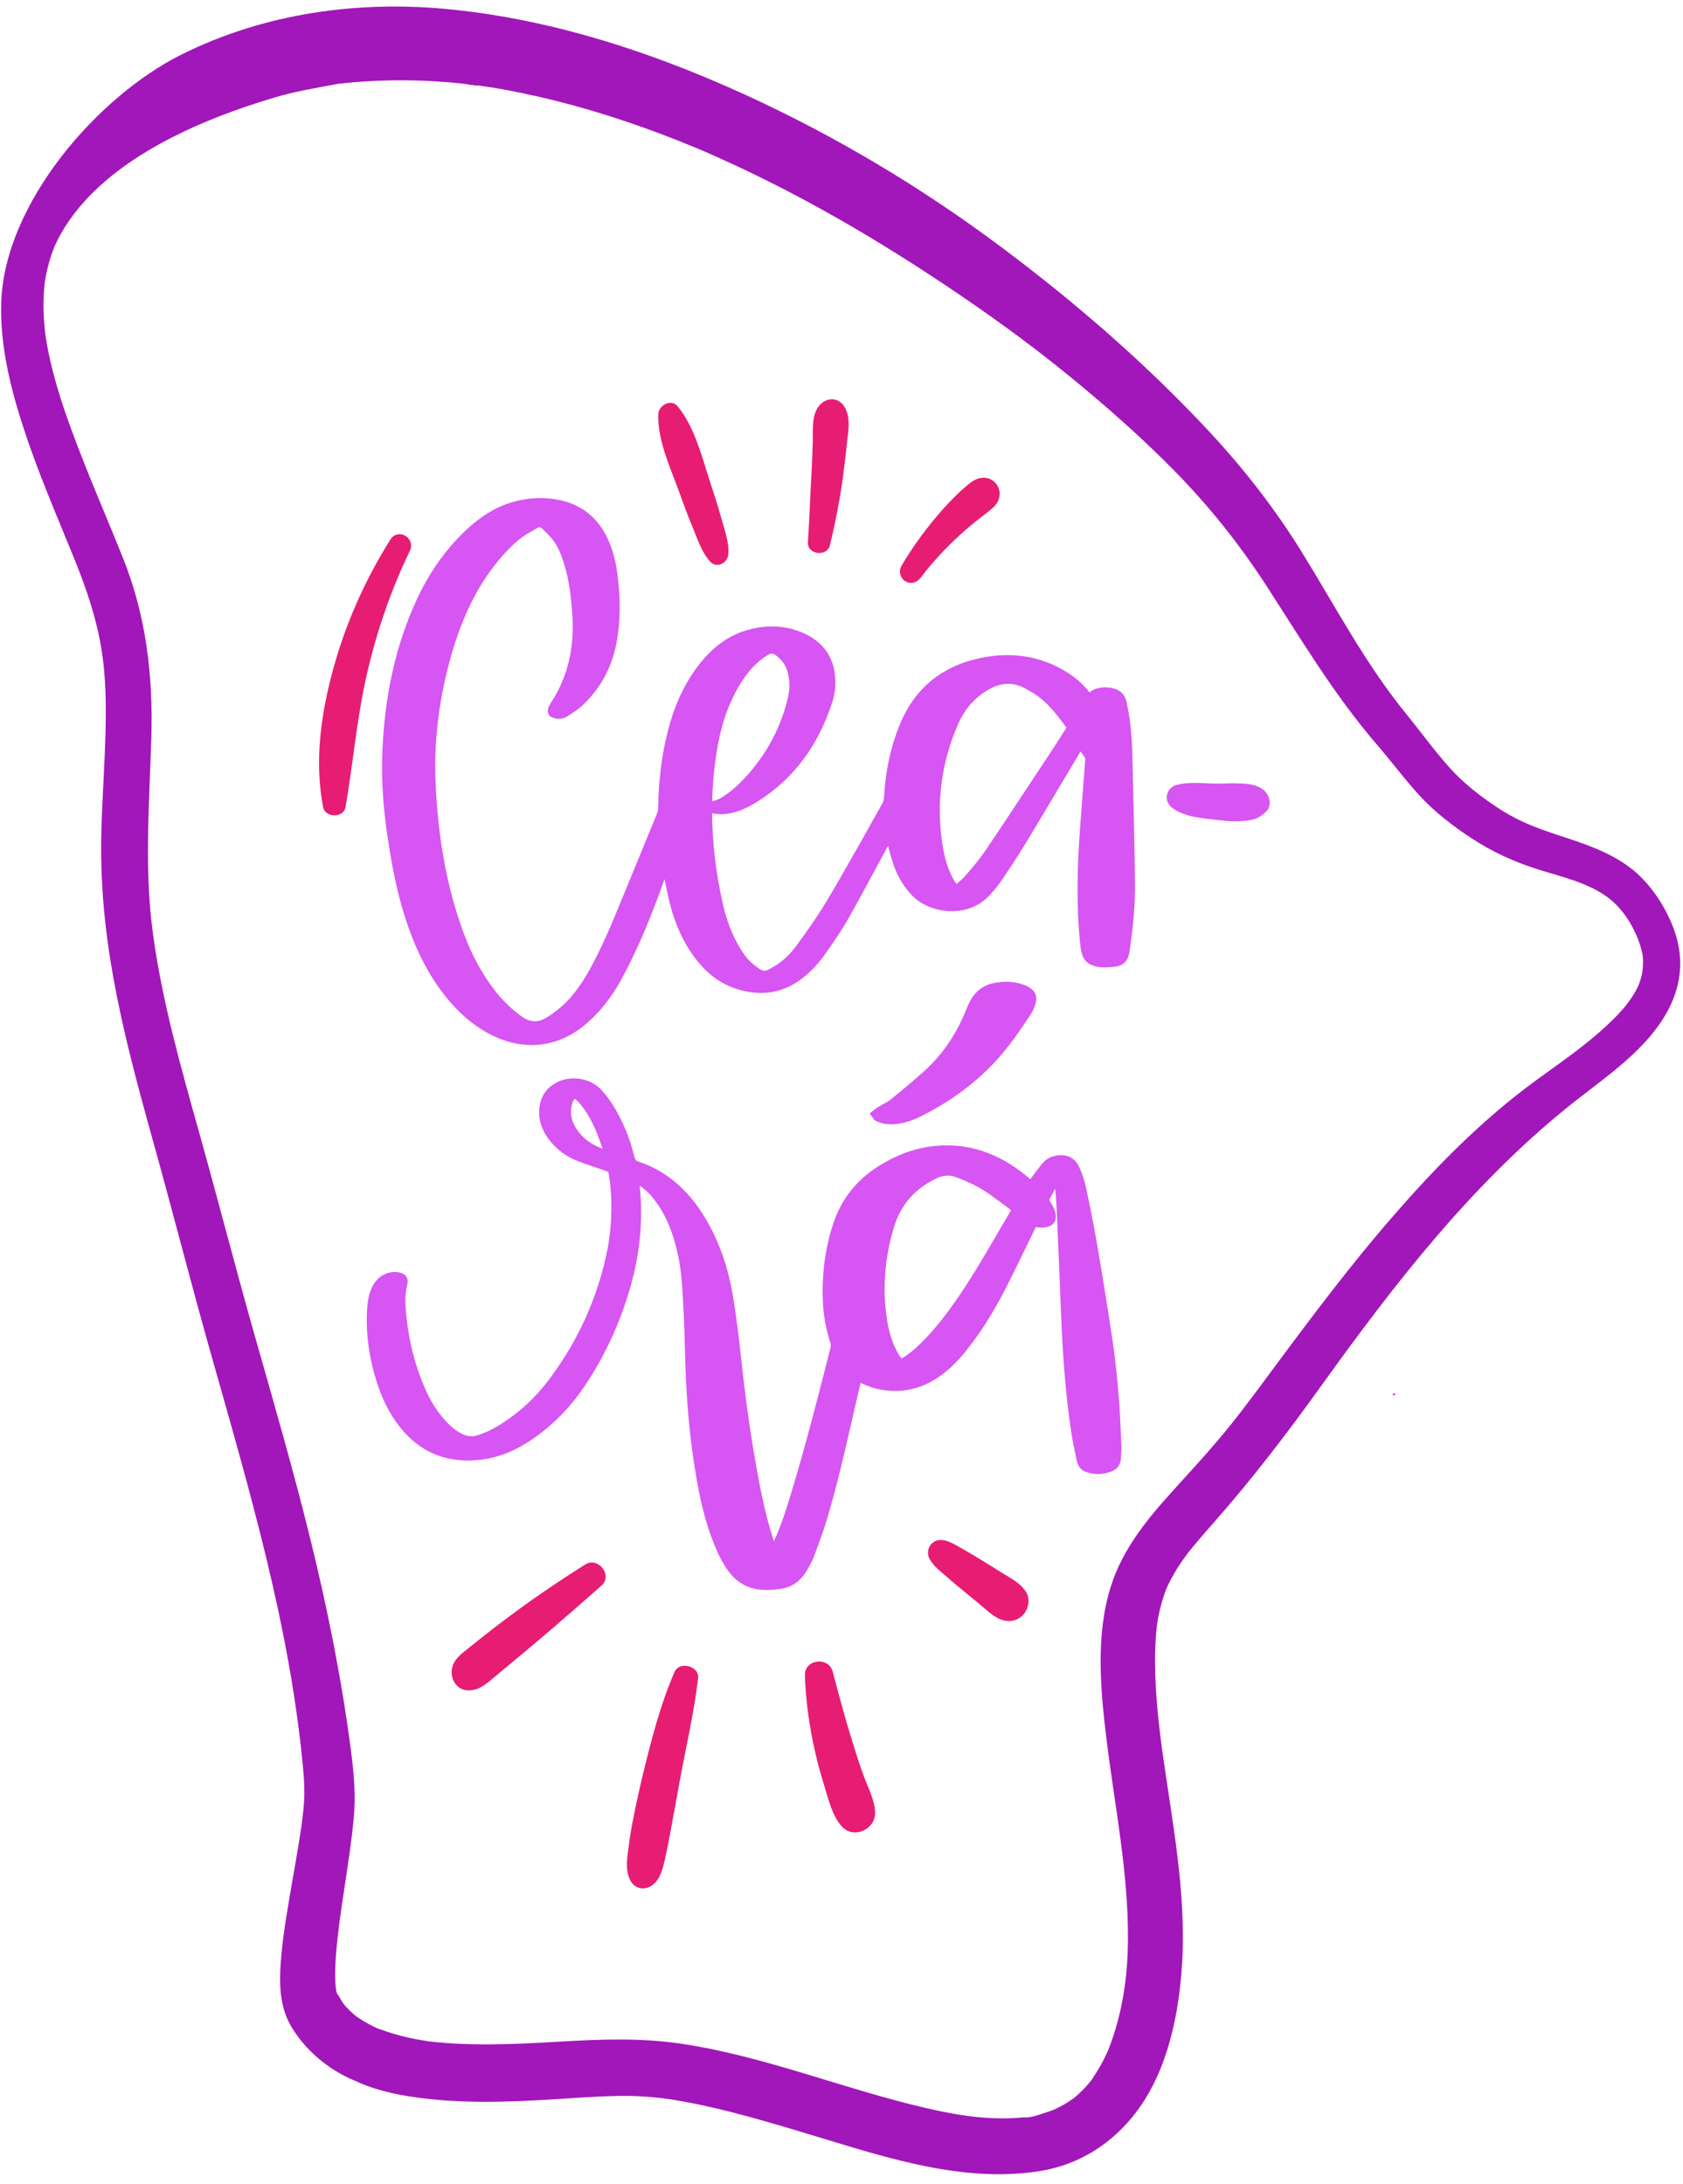
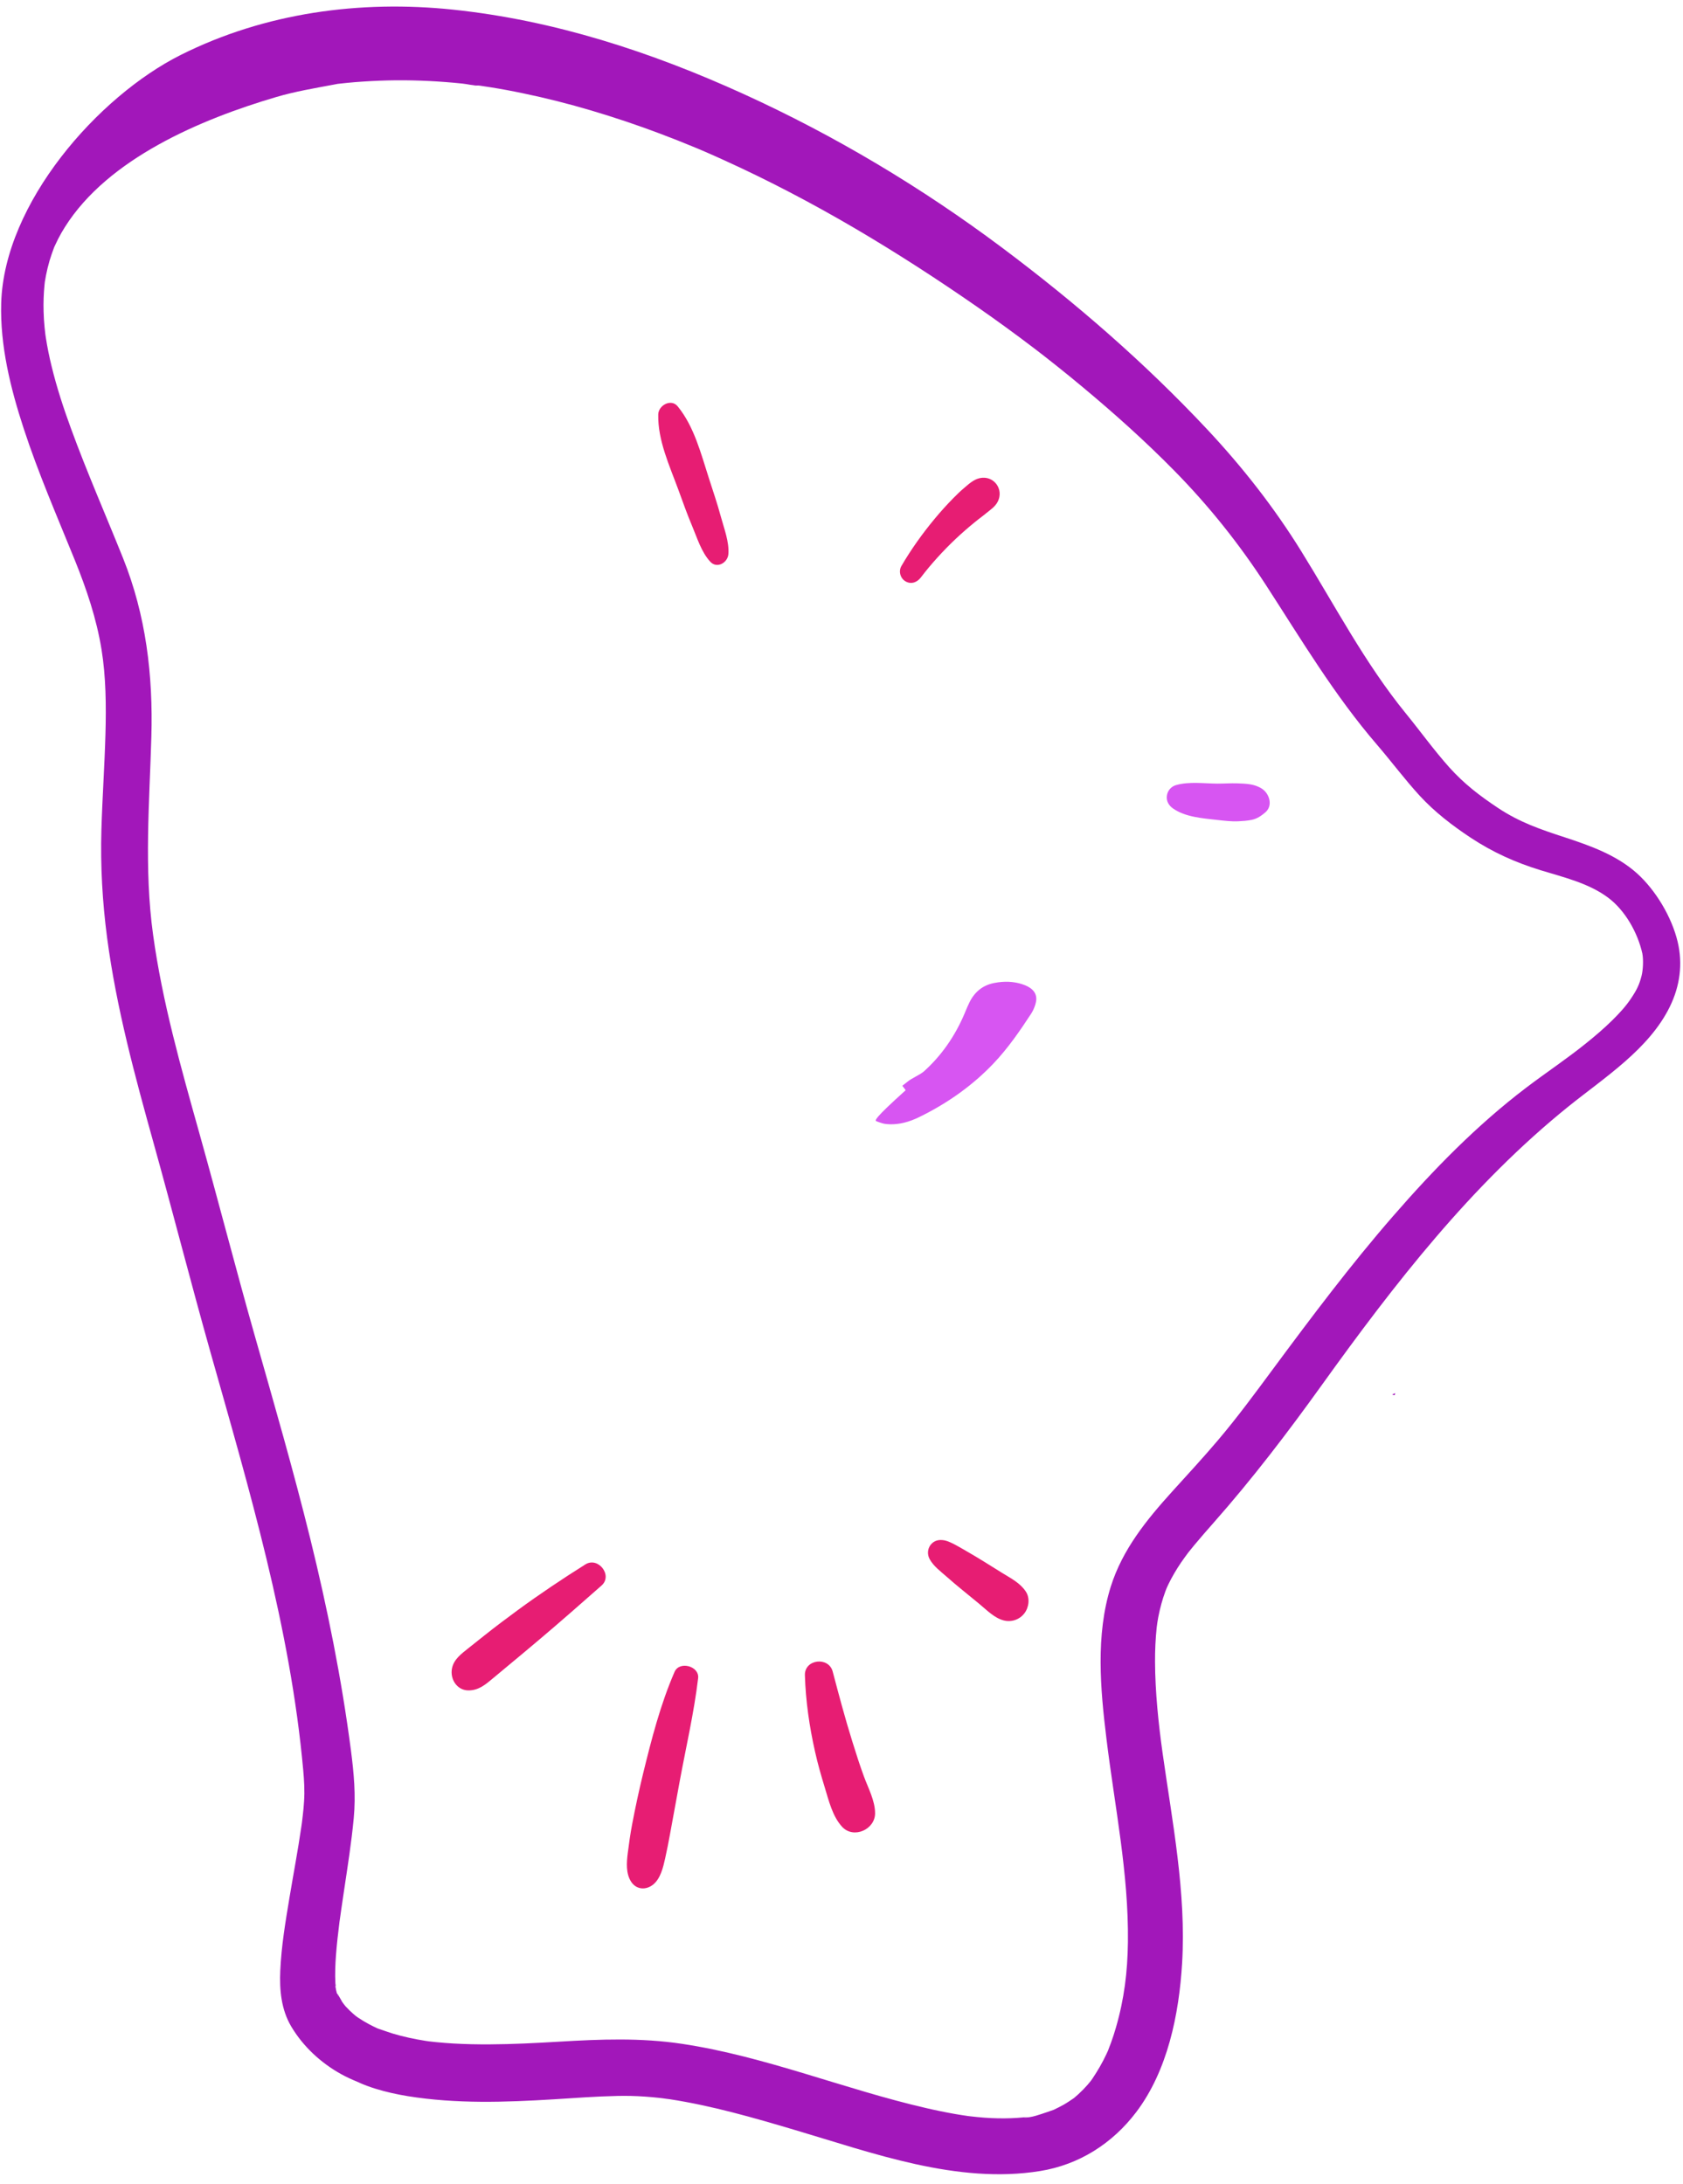
<svg xmlns="http://www.w3.org/2000/svg" height="398.8" preserveAspectRatio="xMidYMid meet" version="1.0" viewBox="-0.2 -1.2 307.2 398.8" width="307.2" zoomAndPan="magnify">
  <g id="change1_1">
    <path d="M253.9,253.42c0.18-0.09,0.36-0.17,0.56-0.27c-0.05,0.43-0.05,0.43-0.57,0.26 C253.89,253.41,253.9,253.42,253.9,253.42z" fill="#a217ba" />
  </g>
  <g fill="#d755f2" id="change2_2">
-     <path d="M206.97,159.93c-0.07-6.62-0.24-13.35-0.4-19.86l-0.09-3.69c-0.04-1.71-0.16-3.46-0.34-5.21 c-0.15-1.45-0.44-2.91-0.69-4.15c-0.23-1.11-0.86-1.92-1.83-2.34c-1.16-0.51-3.57-0.67-4.94,0.53c-1.2-1.52-2.67-2.81-4.36-3.83 c-4.25-2.56-8.97-3.47-14.04-2.71c-7.86,1.18-13.32,5.34-16.22,12.37c-1.66,4.02-2.6,8.31-2.88,13.12 c-0.03,0.59-0.16,1.04-0.4,1.46c-0.57,1-1.14,2.02-1.68,3c-0.52,0.94-1.04,1.88-1.57,2.82c-0.59,1.04-1.18,2.07-1.77,3.11 c-1.75,3.1-3.57,6.3-5.44,9.38c-1.6,2.63-3.46,5.19-5.09,7.45c-1.24,1.71-2.67,3.03-4.25,3.94c-1.74,1-1.74,1-3.39-0.23 c-1.3-0.96-2.18-2.29-2.87-3.46c-1.29-2.2-2.26-4.71-2.9-7.47c-1.32-5.73-2-11.38-2.04-16.9c0.12,0.04,0.25,0.07,0.38,0.09 c0.74,0.09,1.47,0.16,2.2,0.06c1.94-0.26,3.82-1.03,6.07-2.49c6.33-4.11,10.67-9.95,13.26-17.82c0.61-1.84,0.75-3.75,0.43-5.68 c-0.55-3.31-2.54-5.71-5.91-7.14c-2.98-1.26-6.21-1.44-9.63-0.55c-3.53,0.92-6.52,3-9.14,6.35c-2.34,2.99-4.13,6.56-5.3,10.6 c-1.37,4.69-2.09,9.72-2.2,15.36c-0.01,0.38-0.02,0.81-0.13,1.09c-1.17,2.87-2.35,5.74-3.53,8.61c-0.86,2.08-1.72,4.16-2.57,6.25 l-0.19,0.45c-1.76,4.31-3.58,8.76-5.83,12.91c-1.18,2.19-2.33,3.9-3.6,5.4c-1.19,1.4-2.64,2.63-4.41,3.76 c-1.65,1.05-3.1,1-4.7-0.16c-1.73-1.26-3.21-2.66-4.52-4.29c-2.56-3.2-4.59-6.9-6.19-11.34c-2.93-8.12-4.55-17.04-4.97-27.28 c-0.31-7.61,0.69-15.45,2.96-23.3c1.87-6.45,4.4-11.69,7.73-16.01c1.81-2.34,3.46-4.03,5.2-5.31c0.53-0.39,1.1-0.71,1.71-1.06 c0.33-0.19,0.67-0.38,0.99-0.58c0.34-0.21,0.57-0.18,0.86,0.11l0.08,0.08c0.69,0.67,1.4,1.36,1.96,2.1 c0.93,1.24,1.48,2.71,1.93,4.13c0.95,2.97,1.29,6.01,1.51,8.86c0.51,6.41-0.73,11.81-3.78,16.51c-0.18,0.28-0.37,0.58-0.51,0.92 c-0.21,0.49-0.21,0.93-0.02,1.3c0.19,0.37,0.56,0.62,1.09,0.74c0.88,0.2,1.7,0.08,2.37-0.36c0.16-0.1,0.32-0.2,0.47-0.31 c0.74-0.47,1.5-0.96,2.17-1.58c3.36-3.11,5.48-7.01,6.33-11.6c0.74-4.01,0.76-8.27,0.07-13.03c-0.32-2.24-0.9-4.22-1.76-6.03 c-1.81-3.78-4.77-6.12-8.8-6.94c-2.57-0.52-5.22-0.45-7.86,0.21c-3.3,0.82-6.37,2.63-9.39,5.54c-3.58,3.43-6.51,7.61-8.73,12.41 c-3.83,8.3-5.89,17.5-6.3,28.12c-0.18,4.84,0.15,9.96,1.03,15.66c0.64,4.19,1.5,9.11,3.02,13.93c1.72,5.46,3.89,9.92,6.62,13.63 c2.61,3.55,5.47,6.14,8.72,7.91c2.6,1.41,5.26,2.11,7.86,2.11c3.52,0,6.92-1.28,9.89-3.81c1.65-1.4,3.11-3.01,4.47-4.92 c1.56-2.19,2.78-4.6,3.89-6.87c2.35-4.8,4.22-9.7,6.03-14.7c0,0.01,0.01,0.03,0.01,0.04c0.3,1.51,0.6,3.08,1,4.6 c1.09,4.21,2.79,7.67,5.18,10.57c1.92,2.34,4.25,3.97,6.9,4.83c4.53,1.47,8.63,0.79,12.18-2.03c1.58-1.25,3.01-2.81,4.25-4.62 l0.54-0.78c1.19-1.73,2.42-3.51,3.47-5.37c1.85-3.29,3.67-6.66,5.42-9.92c0.61-1.13,1.22-2.26,1.83-3.39 c0.05,0.18,0.1,0.35,0.14,0.53c0.28,1.04,0.56,2.11,0.94,3.14c0.77,2.13,1.92,3.97,3.41,5.49c1.74,1.76,4.57,2.82,7.36,2.77 c2.65-0.05,5.02-1.08,6.67-2.89c0.74-0.81,1.52-1.69,2.18-2.67c1.35-2,2.92-4.37,4.41-6.82c2.33-3.84,4.66-7.76,6.92-11.56 c1.01-1.7,2.02-3.4,3.04-5.09c0.03-0.05,0.06-0.09,0.08-0.14l0.87,1.26l-0.27,3.52c-0.22,2.91-0.44,5.82-0.66,8.72 c-0.54,7.23-0.63,12.81-0.31,18.08c0.1,1.64,0.23,3.07,0.4,4.38c0.27,2.09,1.29,3.14,3.32,3.4c1.08,0.14,2.18,0.03,3.11-0.09 c0.96-0.13,2.16-0.68,2.44-2.57C206.7,167.76,207.01,163.72,206.97,159.93z M176.11,158.58l-0.05,0.06 c-0.42,0.49-0.92,0.92-1.46,1.38c-0.07,0.06-0.14,0.12-0.2,0.18c-0.33-0.39-0.55-0.81-0.76-1.23c-0.83-1.6-1.41-3.46-1.77-5.71 c-1.23-7.59-0.31-15.02,2.73-22.08c1.15-2.67,2.82-4.68,5.1-6.15c1.43-0.92,2.79-1.38,4.12-1.38c1.16,0,2.31,0.35,3.48,1.05 c0.19,0.11,0.38,0.22,0.57,0.33c0.28,0.16,0.55,0.3,0.79,0.47c2.29,1.51,3.95,3.6,5.8,6.16c-0.26,0.4-0.51,0.8-0.76,1.19 c-0.74,1.17-1.44,2.27-2.17,3.37l-2.09,3.16c-3.16,4.79-6.42,9.75-9.68,14.58C178.68,155.58,177.37,157.1,176.11,158.58z M130.42,137.36c0.58-4.13,1.43-7.37,2.69-10.2c1.21-2.73,2.48-4.77,4.01-6.45c0.84-0.92,1.77-1.68,2.86-2.34 c0.25-0.15,0.47-0.23,0.68-0.23c0.26,0,0.51,0.11,0.82,0.35c1.06,0.8,1.74,1.78,2.08,2.99c0.41,1.48,0.44,3.03,0.08,4.61 c-1.2,5.18-3.62,9.87-7.19,13.97c-1.84,2.1-3.54,3.57-5.37,4.6c-0.22,0.13-0.51,0.21-0.88,0.32c-0.13,0.04-0.26,0.08-0.4,0.12 C129.85,142.48,130.06,139.9,130.42,137.36z" />
-     <path d="M204,253.73c-0.33-4.01-0.67-7.09-1.1-9.99c-0.78-5.32-1.68-10.9-2.81-17.57c-0.64-3.73-1.38-7.36-2.1-10.73 c-0.23-1.07-0.61-2.22-1.17-3.5c-0.75-1.71-2.24-2.48-4.17-2.16c-1.07,0.17-1.93,0.65-2.57,1.42c-0.55,0.67-1.07,1.37-1.58,2.04 l-0.29,0.39c-0.11,0.15-0.22,0.31-0.33,0.46c-0.13-0.11-0.26-0.21-0.39-0.32c-0.76-0.61-1.54-1.25-2.37-1.81 c-3.75-2.55-7.55-3.86-11.62-4.02c-4.8-0.19-9.29,1.13-13.72,4.02c-3.77,2.46-6.41,5.87-7.85,10.13c-1.03,3.04-1.66,6.3-1.88,9.7 c-0.3,4.67,0.11,8.51,1.3,12.09c0.1,0.3,0.12,0.66,0.06,0.92c-2.22,8.75-4.52,17.79-7.24,26.77c-0.81,2.67-1.78,5.73-3.1,8.62 c-0.16-0.46-0.31-0.92-0.45-1.38c-1.21-3.99-2.02-8.01-2.87-12.81c-1.06-6.02-1.94-12.33-2.62-18.75 c-0.49-4.62-0.97-8.36-1.53-11.76c-0.79-4.84-2.29-9.29-4.45-13.22c-3.23-5.87-7.43-9.59-12.81-11.39 c-0.45-0.15-0.61-0.34-0.75-0.89c-0.86-3.55-2.22-6.78-4.03-9.61c-0.7-1.09-1.4-1.99-2.15-2.75c-2.05-2.07-5.55-2.55-8.16-1.12 c-1.54,0.85-2.51,2.13-2.87,3.82c-0.51,2.35,0.11,4.64,1.83,6.78c1.3,1.63,2.96,2.84,4.92,3.62c1.13,0.45,2.3,0.84,3.43,1.22 c0.49,0.16,0.97,0.33,1.46,0.5c0.28,0.1,0.56,0.19,0.82,0.28c0.79,4.13,0.73,9.62-0.15,14.12c-1.74,8.81-5.42,16.95-10.96,24.2 c-2.27,2.97-5.06,5.54-8.31,7.64c-1.54,0.99-3.01,1.7-4.52,2.17c-0.93,0.29-1.8,0.21-2.73-0.25c-1.04-0.51-2-1.26-3.01-2.36 c-1.54-1.66-2.82-3.71-3.91-6.25c-1.71-3.97-2.82-8.36-3.29-13.03c-0.18-1.82-0.32-3.75,0.18-5.64c0.18-0.68,0.01-1.15-0.16-1.42 c-0.27-0.43-0.75-0.7-1.41-0.82c-1.81-0.32-3.68,0.61-4.64,2.31c-0.63,1.12-0.98,2.43-1.1,4.11c-0.32,4.54,0.31,9.27,1.88,14.04 c1.16,3.52,2.77,6.39,4.92,8.78c3.62,4,8.34,5.67,14.02,4.97c3.31-0.41,6.51-1.73,9.78-4.05c3.4-2.41,6.36-5.42,8.79-8.95 c3.76-5.46,6.65-11.64,8.6-18.36c1.78-6.15,2.38-12.3,1.78-18.29c-0.01-0.13-0.03-0.26-0.04-0.39c0.97,0.66,1.84,1.48,2.58,2.44 c1.32,1.7,2.35,3.6,3.15,5.8c1.1,3,1.76,6.25,2.01,9.95c0.27,3.98,0.45,8.12,0.54,12.28c0.18,8.3,0.84,15.7,2.03,22.64 c0.52,3.06,1.31,7.08,2.76,11c0.76,2.06,1.66,4.23,3.03,6.15c1.54,2.15,3.58,3.34,6.08,3.53c0.45,0.03,0.91,0.05,1.4,0.03 c0.65-0.02,1.34-0.08,2.09-0.18c2.06-0.28,3.73-1.43,4.83-3.34l0.1-0.17c0.42-0.72,0.85-1.47,1.16-2.28l0.08-0.21 c0.78-2.08,1.6-4.23,2.25-6.4c1.84-6.07,3.28-12.35,4.66-18.41c0.29-1.26,0.58-2.52,0.87-3.78c0.22-0.95,0.44-1.9,0.65-2.82 l0.05-0.21c0.09,0.04,0.18,0.08,0.27,0.12c0.83,0.36,1.69,0.73,2.59,0.94c4.08,0.95,7.89,0.25,11.33-2.08 c1.68-1.14,3.28-2.63,4.86-4.58c2.64-3.24,5.02-6.95,7.28-11.35c1.3-2.53,2.57-5.14,3.79-7.65c0.55-1.14,1.11-2.28,1.66-3.42 c0.07-0.14,0.14-0.28,0.21-0.42c0.31,0.05,0.61,0.08,0.92,0.09c1.2,0.02,2.02-0.3,2.45-0.95c0.42-0.65,0.39-1.52-0.09-2.59 c-0.21-0.45-0.45-0.86-0.71-1.3c-0.04-0.07-0.09-0.14-0.13-0.21l1.1-2.05c0.09,1.05,0.18,2.13,0.23,3.18l0.06,1.29 c0.22,4.9,0.45,9.97,0.64,14.96c0.3,8.14,0.71,16.82,2.07,25.46c0.22,1.37,0.51,2.74,0.79,4.07l0.17,0.82 c0.21,0.97,0.83,1.67,1.75,1.97c1.56,0.5,3.11,0.45,4.59-0.14c1.03-0.41,1.63-1.23,1.69-2.31c0.01-0.16,0.02-0.33,0.03-0.49 c0.04-0.65,0.08-1.32,0.05-2c-0.02-0.57-0.05-1.15-0.07-1.72C204.3,258.56,204.2,256.13,204,253.73z M164.35,246.83 c-0.26-0.36-0.51-0.71-0.71-1.07c-0.96-1.74-1.59-3.72-1.97-6.25c-0.83-5.51-0.38-11.14,1.33-16.72c1.23-4.01,3.71-6.88,7.6-8.79 c0.73-0.36,1.4-0.54,2.06-0.56c0.53-0.01,1.05,0.08,1.59,0.27c2.34,0.84,4.33,1.85,6.1,3.08c1.05,0.73,2.06,1.49,3.13,2.3 c0.29,0.22,0.58,0.44,0.87,0.66c-0.84,1.41-1.66,2.83-2.46,4.2c-2.6,4.47-5.06,8.7-7.95,12.77c-2.25,3.18-4.15,5.46-6.16,7.41 C166.8,245.08,165.72,246.05,164.35,246.83z M109.8,208.54c-1.86-0.71-3.14-1.58-4.13-2.77c-1.46-1.75-1.93-3.42-1.49-5.27 c0.11-0.46,0.23-0.75,0.56-1.1c0.22,0.19,0.43,0.37,0.61,0.57c1.17,1.27,2.15,2.85,3.09,4.97c0.45,1.02,0.83,2.1,1.2,3.15 C109.7,208.25,109.75,208.39,109.8,208.54z" />
-     <path d="M159.8,203.52l0.16,0.06c0.5,0.19,1.07,0.4,1.67,0.45c0.22,0.02,0.43,0.03,0.65,0.04 c1.69,0.03,3.44-0.4,5.33-1.33c5.26-2.57,9.8-5.85,13.51-9.75c2.73-2.87,4.91-6.08,6.9-9.12c0.3-0.46,0.55-1,0.76-1.66 c0.46-1.47,0.02-2.54-1.36-3.29c-0.31-0.17-0.66-0.31-1.07-0.44c-1.57-0.5-3.23-0.57-5.08-0.21c-2,0.38-3.51,1.55-4.48,3.47 c-0.28,0.56-0.52,1.14-0.76,1.7l-0.16,0.39c-1.76,4.18-4.27,7.75-7.46,10.61c-1.75,1.57-3.71,3.22-5.98,5.06 c-0.43,0.35-0.95,0.63-1.49,0.93c-0.3,0.17-0.61,0.34-0.91,0.52c-0.23,0.14-0.42,0.3-0.62,0.45c-0.08,0.07-0.16,0.13-0.25,0.2 l-0.64,0.49l0.49,0.64c0.05,0.06,0.09,0.12,0.12,0.18C159.27,203.11,159.45,203.39,159.8,203.52z" />
+     <path d="M159.8,203.52l0.16,0.06c0.5,0.19,1.07,0.4,1.67,0.45c0.22,0.02,0.43,0.03,0.65,0.04 c1.69,0.03,3.44-0.4,5.33-1.33c5.26-2.57,9.8-5.85,13.51-9.75c2.73-2.87,4.91-6.08,6.9-9.12c0.3-0.46,0.55-1,0.76-1.66 c0.46-1.47,0.02-2.54-1.36-3.29c-0.31-0.17-0.66-0.31-1.07-0.44c-1.57-0.5-3.23-0.57-5.08-0.21c-2,0.38-3.51,1.55-4.48,3.47 c-0.28,0.56-0.52,1.14-0.76,1.7l-0.16,0.39c-1.76,4.18-4.27,7.75-7.46,10.61c-0.43,0.35-0.95,0.63-1.49,0.93c-0.3,0.17-0.61,0.34-0.91,0.52c-0.23,0.14-0.42,0.3-0.62,0.45c-0.08,0.07-0.16,0.13-0.25,0.2 l-0.64,0.49l0.49,0.64c0.05,0.06,0.09,0.12,0.12,0.18C159.27,203.11,159.45,203.39,159.8,203.52z" />
  </g>
  <g id="change1_2">
    <path d="M272.96,202.28c0.07,0.05,0.14,0.07,0.15,0.11c0.01,0.05-0.01,0.12-0.05,0.16c-0.02,0.02-0.09,0-0.14-0.01 C272.93,202.46,272.94,202.38,272.96,202.28z" fill="#a217ba" />
  </g>
  <g id="change2_1">
    <path d="M213.9,146.4c2.26,1.6,5.47,1.8,8.16,2.11c1.23,0.14,2.48,0.29,3.71,0.24c0.83-0.04,1.66-0.09,2.48-0.26 c1-0.2,1.73-0.71,2.5-1.36c1.44-1.21,0.78-3.38-0.55-4.29c-1.39-0.94-2.93-0.95-4.56-1.02c-1.19-0.04-2.39,0.05-3.58,0.05 c-2.51-0.01-5.17-0.42-7.6,0.27c-0.89,0.25-1.55,1.02-1.67,1.94C212.66,145.05,213.12,145.84,213.9,146.4L213.9,146.4z" fill="#d755f2" />
  </g>
  <g id="change3_8">
-     <path d="M71.05,97.32c-4.55,7.25-8.03,15.01-10.33,23.26c-2.31,8.3-3.57,17.02-1.95,25.56c0.38,2.01,3.75,2.05,4.11,0 c1.36-7.96,2.03-16.02,3.81-23.91c1.77-7.83,4.41-15.6,7.91-22.83C75.75,97.03,72.47,95.06,71.05,97.32L71.05,97.32z" fill="#e71d73" />
-   </g>
+     </g>
  <g id="change3_3">
    <path d="M132.75,99.98c0.18-2.26-0.8-4.72-1.38-6.88c-0.63-2.33-1.41-4.61-2.15-6.91c-1.46-4.5-2.68-9.47-5.72-13.2 c-1.2-1.47-3.51-0.19-3.55,1.47c-0.11,4.72,2.08,9.42,3.68,13.78c0.8,2.2,1.58,4.4,2.49,6.56c0.93,2.19,1.68,4.77,3.32,6.55 C130.66,102.69,132.62,101.55,132.75,99.98L132.75,99.98z" fill="#e71d73" />
  </g>
  <g id="change3_6">
-     <path d="M151.3,98.31c0.98-4.13,1.81-8.25,2.37-12.46c0.27-2.03,0.51-4.06,0.72-6.1c0.23-2.22,0.78-4.77-0.51-6.76 c-1.18-1.84-3.42-1.61-4.65,0c-1.34,1.77-1.02,4.42-1.08,6.53c-0.05,2.03-0.14,4.07-0.25,6.1c-0.23,4.05-0.37,8.1-0.63,12.15 C147.11,100.08,150.77,100.56,151.3,98.31L151.3,98.31z" fill="#e71d73" />
-   </g>
+     </g>
  <g id="change3_5">
    <path d="M167.9,104.21c1.82-2.4,4.06-4.86,6.33-7.01c1.16-1.09,2.36-2.14,3.6-3.14c0.16-0.13,0.33-0.26,0.49-0.39 c0.21-0.17,0.42-0.33,0.09-0.07c0.47-0.36,0.94-0.72,1.4-1.1c0.78-0.63,1.64-1.19,2.11-2.11c1.17-2.3-0.76-4.86-3.3-4.29 c-1.17,0.26-2.07,1.15-2.96,1.9c-0.64,0.54-1.23,1.13-1.82,1.72c-1.2,1.22-2.36,2.5-3.45,3.82c-2.24,2.7-4.28,5.56-6.05,8.59 c-0.56,0.96-0.22,2.25,0.74,2.81C166.15,105.56,167.23,105.1,167.9,104.21L167.9,104.21z" fill="#e71d73" />
  </g>
  <g id="change3_1">
    <path d="M106.64,284.43c-4.21,2.65-8.31,5.39-12.32,8.33c-2.07,1.52-4.12,3.06-6.13,4.66 c-0.98,0.77-1.95,1.55-2.93,2.33c-1.24,1-2.6,1.97-2.95,3.62c-0.42,1.98,0.91,4.11,3.09,4.06c1.84-0.04,3.05-1.1,4.39-2.22 c0.96-0.8,1.91-1.59,2.87-2.39c1.92-1.58,3.82-3.19,5.72-4.79c3.79-3.2,7.5-6.47,11.22-9.75 C111.7,286.44,108.99,282.95,106.64,284.43L106.64,284.43z" fill="#e71d73" />
  </g>
  <g id="change3_4">
    <path d="M122.93,304.04c-2.58,5.94-4.2,12.27-5.74,18.55c-0.75,3.09-1.42,6.18-2.01,9.31 c-0.33,1.75-0.58,3.51-0.8,5.28c-0.21,1.69-0.35,3.67,0.61,5.16c0.96,1.5,2.74,1.59,4.05,0.52c1.33-1.09,1.81-3.14,2.17-4.76 c0.33-1.51,0.64-3.02,0.91-4.55c0.57-3.13,1.14-6.26,1.72-9.39c1.16-6.31,2.63-12.59,3.39-18.96 C127.49,302.99,123.82,301.99,122.93,304.04L122.93,304.04z" fill="#e71d73" />
  </g>
  <g id="change3_7">
    <path d="M146.72,304.66c0.14,4.69,0.82,9.37,1.85,13.95c0.49,2.2,1.11,4.37,1.77,6.52c0.74,2.43,1.42,5.3,3.17,7.2 c2.1,2.27,6.04,0.49,6.02-2.49c-0.01-2.29-1.25-4.56-2.03-6.68c-0.78-2.12-1.46-4.27-2.13-6.42c-1.32-4.22-2.45-8.49-3.58-12.76 C151.05,301.2,146.63,301.72,146.72,304.66L146.72,304.66z" fill="#e71d73" />
  </g>
  <g id="change3_2">
    <path d="M169.49,283.46c0.7,1.28,2,2.24,3.08,3.19c0.96,0.85,1.94,1.68,2.94,2.49c1,0.82,1.99,1.63,2.99,2.45 c1.37,1.12,2.76,2.61,4.51,3.06c1.4,0.36,2.88-0.14,3.76-1.28c0.84-1.08,1.07-2.78,0.28-3.98c-1.03-1.57-2.7-2.41-4.26-3.37 c-1.1-0.68-2.2-1.37-3.29-2.05c-1.1-0.68-2.2-1.35-3.33-1.99c-0.6-0.34-1.19-0.7-1.8-1.03c-0.67-0.36-1.49-0.79-2.25-0.93 c-0.95-0.17-1.84,0.04-2.46,0.84C169.09,281.61,169.03,282.62,169.49,283.46L169.49,283.46z" fill="#e71d73" />
  </g>
  <g fill="#a217ba" id="change1_3">
    <path d="M306.02,170.73c-1.07-4.49-3.99-9.39-7.42-12.48c-3.71-3.33-8.51-5.04-13.17-6.57 c-4.5-1.47-8.26-2.75-12.2-5.37c-3.31-2.2-6.17-4.38-8.89-7.41c-2.83-3.17-5.27-6.58-7.92-9.83c-7.47-9.17-12.91-19.64-19.12-29.66 c-4.94-7.97-10.66-15.27-17.05-22.11c-11.45-12.24-24.13-23.24-37.54-33.28c-14.66-10.98-30.54-20.48-47.21-28.07 C118.65,8.28,100.98,2.5,82.49,0.56C65.51-1.22,48.16,1.13,32.81,8.82C17.67,16.4,0.56,35.89,0.02,54.12 c-0.23,7.8,1.71,15.61,4.12,22.97c2.67,8.16,6.1,16.03,9.32,23.98c2.14,5.3,3.95,10.65,4.87,16.3c0.81,4.99,0.86,10.28,0.72,15.4 c-0.16,5.84-0.57,11.68-0.74,17.52c-0.19,6.6,0.18,13.17,1.04,19.72c1.69,12.81,5.08,25.26,8.54,37.69 c3.51,12.6,6.74,25.27,10.29,37.86c7.09,25.11,14.62,50.36,16.97,76.45c0.17,1.91,0.28,3.76,0.15,5.68 c-0.05,0.84-0.13,1.69-0.23,2.53c-0.05,0.45-0.11,0.9-0.16,1.35c-0.04,0.26-0.07,0.52-0.11,0.77c-0.63,4.34-1.45,8.65-2.17,12.97 c-0.73,4.38-1.47,8.81-1.67,13.25c-0.16,3.56,0.16,7.13,2.01,10.25c2.17,3.64,5.4,6.63,9.1,8.68c0.97,0.54,1.98,0.99,3.01,1.42 c0.33,0.14,0.65,0.28,0.98,0.41c-0.55-0.23-1.71-0.63,0.72,0.3c0.49,0.19,0.99,0.35,1.49,0.51c1.95,0.61,3.96,1.05,5.97,1.38 c8.86,1.43,17.81,1.12,26.73,0.57c3.82-0.24,7.65-0.53,11.48-0.61c1.7-0.04,3.4,0,5.1,0.12c0.85,0.06,1.7,0.14,2.55,0.23 c0.43,0.05,0.86,0.11,1.29,0.15c-1.52-0.16,0.34,0.05,0.66,0.1c7.73,1.19,15.28,3.37,22.76,5.59c14.29,4.23,29.73,9.96,44.84,7.52 c7.12-1.15,13.2-5.03,17.53-10.74c5.76-7.6,7.83-17.9,8.39-27.2c0.77-12.94-1.8-25.82-3.59-38.57c-0.72-5.15-1.33-10.98-1.35-16.44 c-0.01-2.1,0.08-4.19,0.3-6.28c0.05-0.49,0.22-1.41,0.04-0.41c0.09-0.48,0.15-0.96,0.24-1.44c0.16-0.85,0.36-1.69,0.59-2.53 c0.2-0.73,0.44-1.46,0.7-2.18c0.07-0.19,0.15-0.38,0.22-0.57c0.03-0.05,0.2-0.45,0.33-0.73c0.68-1.4,1.47-2.74,2.34-4.02 c0.41-0.61,0.86-1.2,1.29-1.79c0.09-0.12,0.19-0.24,0.29-0.36c0.29-0.35,0.57-0.71,0.86-1.06c1.13-1.36,2.3-2.69,3.47-4.02 c7.11-8.05,13.53-16.47,19.79-25.19c13.23-18.43,27.29-36.58,45.07-50.89c6.5-5.23,14.65-10.42,18.43-18.15 C306.44,178.85,306.99,174.8,306.02,170.73z M127.18,25.98c-0.08-0.04-0.19-0.08-0.37-0.16C126.94,25.88,127.06,25.93,127.18,25.98 z M127.29,26.03C127.35,26.06,127.37,26.06,127.29,26.03L127.29,26.03z M61.4,363.08c0.05,0.1,0.09,0.19,0.06,0.2 C61.46,363.28,61.43,363.18,61.4,363.08z M299.43,176.99c-0.41,1.62-0.89,2.58-1.96,4.17c-0.91,1.36-2.05,2.61-3.4,3.94 c-1.5,1.48-3.11,2.85-4.75,4.17c-3.53,2.85-7.33,5.37-10.95,8.12c-9,6.84-16.93,14.97-24.33,23.49 c-7.72,8.88-14.79,18.3-21.79,27.75c-3.28,4.43-6.53,8.87-10.1,13.08c-2.72,3.21-5.58,6.31-8.41,9.43 c-4.69,5.19-9.06,10.57-11.19,17.34c-2.78,8.86-1.9,18.71-0.79,27.76c1.51,12.41,4.07,24.58,3.92,37.15 c-0.07,5.44-0.67,10.35-2.19,15.6c-0.28,0.97-0.59,1.93-0.94,2.88c-0.16,0.43-0.34,0.85-0.49,1.29c-0.1,0.22-0.2,0.44-0.3,0.66 c-0.74,1.59-1.62,3.09-2.6,4.55c-0.08,0.12-0.17,0.24-0.26,0.36c-0.19,0.23-0.38,0.47-0.58,0.7c-0.52,0.59-1.07,1.16-1.65,1.69 c-0.26,0.24-0.55,0.47-0.81,0.71c-0.02,0.01-0.02,0.02-0.05,0.04c-0.62,0.42-1.23,0.84-1.88,1.21c-0.58,0.33-1.18,0.61-1.78,0.91 c-0.03,0.01-0.05,0.02-0.08,0.03c-0.37,0.13-0.74,0.27-1.12,0.39c-1.2,0.39-3.01,1.11-4.28,0.98c0.06,0.01,1.32-0.14,0.43-0.06 c-0.16,0.01-0.31,0.03-0.47,0.05c-0.37,0.04-0.73,0.07-1.1,0.09c-0.8,0.06-1.61,0.08-2.41,0.09c-1.62,0.01-3.25-0.07-4.86-0.23 c-0.4-0.04-0.81-0.08-1.21-0.13c-0.2-0.02-0.38-0.05-0.52-0.06c-0.79-0.12-1.57-0.23-2.36-0.37c-1.77-0.31-3.53-0.67-5.29-1.08 c-14.98-3.44-29.36-9.45-44.61-11.74c-7.55-1.13-14.85-0.84-22.44-0.39c-4.21,0.25-8.43,0.47-12.65,0.49 c-2.22,0.01-4.44-0.03-6.66-0.16c-1.02-0.06-2.03-0.14-3.05-0.24c-0.43-0.04-0.86-0.1-1.29-0.14c-0.04,0-0.06-0.01-0.09-0.01 c-0.21-0.03-0.41-0.06-0.62-0.09c-2.03-0.32-4.04-0.75-6.01-1.34c-0.88-0.27-1.73-0.6-2.6-0.88c-0.05-0.01-0.08-0.03-0.11-0.04 c-0.02-0.01-0.03-0.01-0.05-0.02c-0.51-0.24-1.02-0.48-1.52-0.75c-0.71-0.38-1.39-0.79-2.06-1.24c-0.15-0.1-0.29-0.2-0.43-0.31 c-0.35-0.31-0.72-0.62-1.06-0.95c-0.26-0.25-0.51-0.51-0.76-0.78c-0.13-0.14-0.47-0.61-0.59-0.77c-0.31-0.54-0.62-1.16-0.99-1.61 c-0.05-0.2-0.11-0.41-0.15-0.61c0-0.02-0.01-0.04-0.01-0.05c-0.01,0.01-0.01,0.03-0.02,0.05c0.01-0.01,0.02-0.03,0.02-0.07 c-0.03-0.15-0.05-0.29-0.08-0.44c-0.07-0.3-0.02-0.27,0.04-0.14c-0.03-0.26-0.07-0.51-0.07-0.56c-0.09-1.72-0.02-3.45,0.11-5.17 c0.15-2.02,0.39-4.04,0.64-6.05c0-0.02,0.01-0.07,0.02-0.14c0.02-0.17,0.07-0.48,0.08-0.55c0.07-0.52,0.15-1.05,0.22-1.57 c0.16-1.13,0.33-2.26,0.5-3.39c0.66-4.41,1.36-8.82,1.78-13.26c0.4-4.25,0.03-8.23-0.52-12.46c-1.69-12.98-4.28-25.85-7.41-38.56 c-3.07-12.46-6.64-24.78-10.15-37.13c-3.48-12.27-6.65-24.61-10.09-36.89c-3.35-11.96-6.77-23.97-8.46-36.3 c-1.66-12.06-0.66-24.02-0.31-36.13c0.32-11.23-0.97-22.11-5.17-32.6c-3.16-7.88-6.58-15.66-9.49-23.63 c-1.37-3.74-2.61-7.53-3.55-11.4c-0.42-1.72-0.78-3.46-1.05-5.22c-0.03-0.2-0.06-0.4-0.09-0.61c-0.05-0.42-0.1-0.85-0.14-1.27 c-0.09-0.96-0.16-1.92-0.18-2.88c-0.05-1.64,0.01-3.27,0.17-4.91c0.02-0.18,0.04-0.36,0.06-0.54c0.01-0.05,0.02-0.09,0.03-0.16 c0.06-0.34,0.11-0.68,0.18-1.02c0.18-0.9,0.39-1.79,0.65-2.67c0.23-0.77,0.5-1.53,0.78-2.29c0.04-0.12,0.06-0.17,0.08-0.21 c0.02-0.04,0.04-0.09,0.09-0.19c0.2-0.43,0.4-0.85,0.61-1.27c0.38-0.75,0.8-1.48,1.25-2.19c7.87-12.51,24.81-19.68,38.58-23.73 c3.42-1.01,6.88-1.58,10.36-2.24c0.03-0.01,0.42-0.09,0.74-0.14c0.1-0.02,0.2-0.04,0.3-0.06c-0.09,0.02-0.16,0.03-0.23,0.05 c0.09-0.01,0.17-0.03,0.23-0.03c0.47-0.06,0.94-0.11,1.41-0.15c1.01-0.1,2.03-0.19,3.05-0.25c1.98-0.13,3.97-0.21,5.96-0.23 c4.06-0.03,8.11,0.18,12.15,0.6c0.95,0.1,2.02,0.39,2.97,0.35c-0.04,0-0.07,0-0.1,0c0.09,0,0.18,0.01,0.25,0.02 c0.64,0.09,1.28,0.19,1.92,0.29c2.01,0.32,4.01,0.69,6,1.11c4.21,0.87,8.37,1.93,12.49,3.15c4.21,1.25,8.38,2.65,12.49,4.2 c2.16,0.81,4.3,1.66,6.42,2.54c0.27,0.11,0.53,0.22,0.65,0.27c0.42,0.18,0.84,0.36,1.26,0.54c1.07,0.46,2.13,0.94,3.19,1.42 c8.24,3.73,16.25,7.94,24.05,12.51c7.66,4.5,15.14,9.34,22.43,14.41c3.51,2.44,6.97,4.96,10.37,7.55c0.4,0.31,0.8,0.61,1.2,0.92 c-0.84-0.64,0.11,0.09,0.44,0.34c0.85,0.66,1.69,1.32,2.52,1.99c1.59,1.27,3.17,2.55,4.73,3.86c5.77,4.81,11.38,9.84,16.64,15.19 c6.33,6.44,11.84,13.34,16.76,20.92c6.46,9.97,12.47,20.08,20.25,29.12c2.64,3.07,5.06,6.33,7.79,9.31 c2.73,2.97,5.93,5.43,9.28,7.65c4.07,2.69,8.18,4.54,12.83,5.97c4.14,1.27,8.69,2.33,12.24,4.96c3.16,2.34,5.45,6.43,6.3,10.23 C299.8,174.05,299.71,175.92,299.43,176.99z" />
    <path d="M61.38,14.15c-0.02,0-0.04,0.01-0.06,0.01c-0.25,0.05-0.49,0.09-0.74,0.14 C60.54,14.31,60.75,14.27,61.38,14.15z" />
    <path d="M87.04,14.43C86.43,14.4,85.63,14.49,87.04,14.43L87.04,14.43z" />
-     <path d="M61.08,361.47c0.03,0.23,0.05,0.46,0.04,0.57c0,0.01,0,0.02,0,0.03C61.22,361.92,61.15,361.63,61.08,361.47z" />
  </g>
</svg>